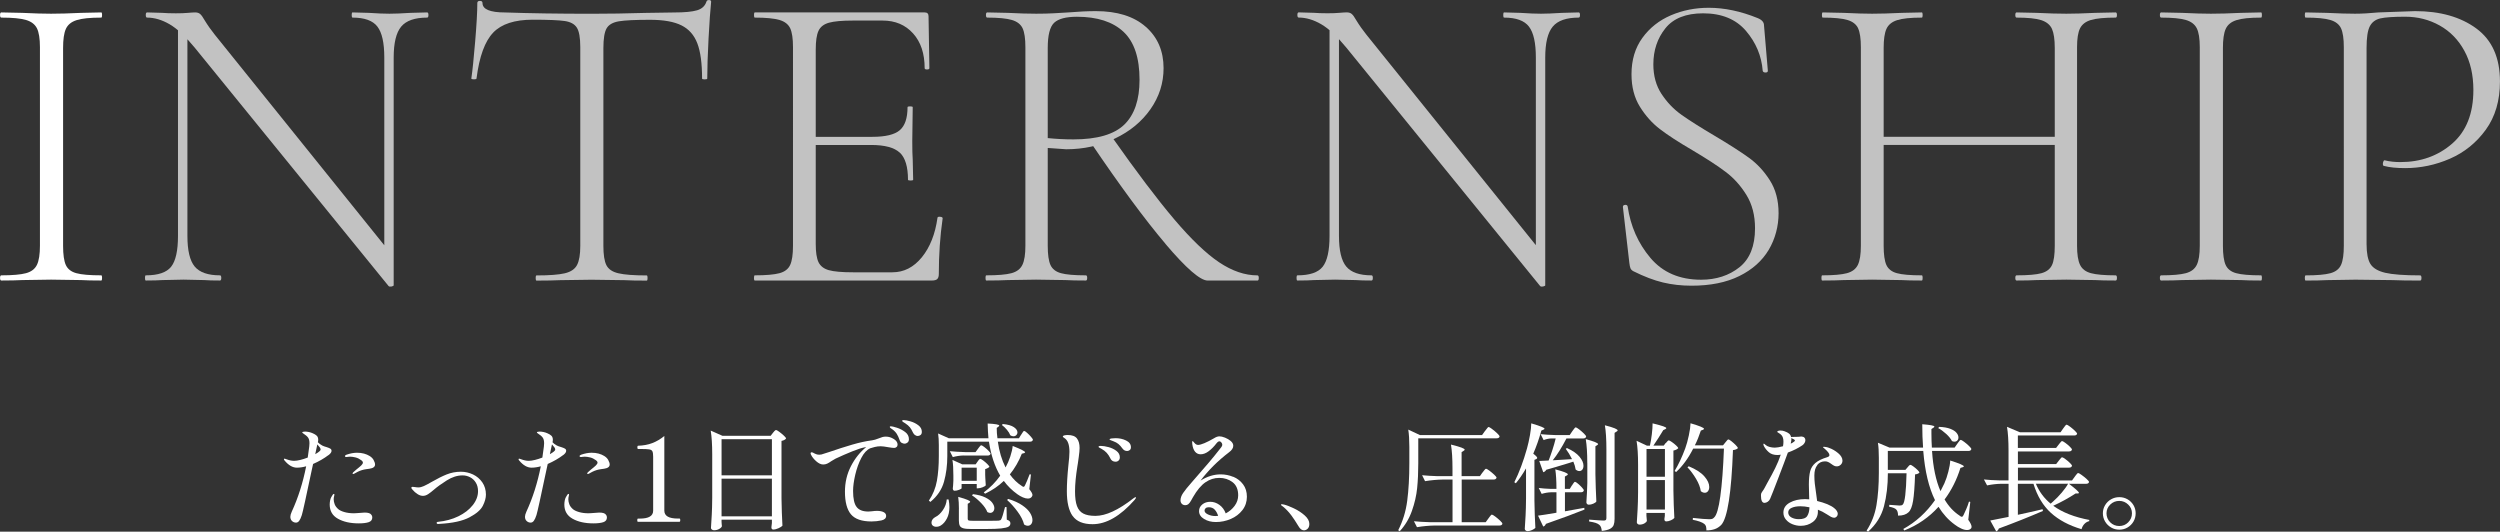
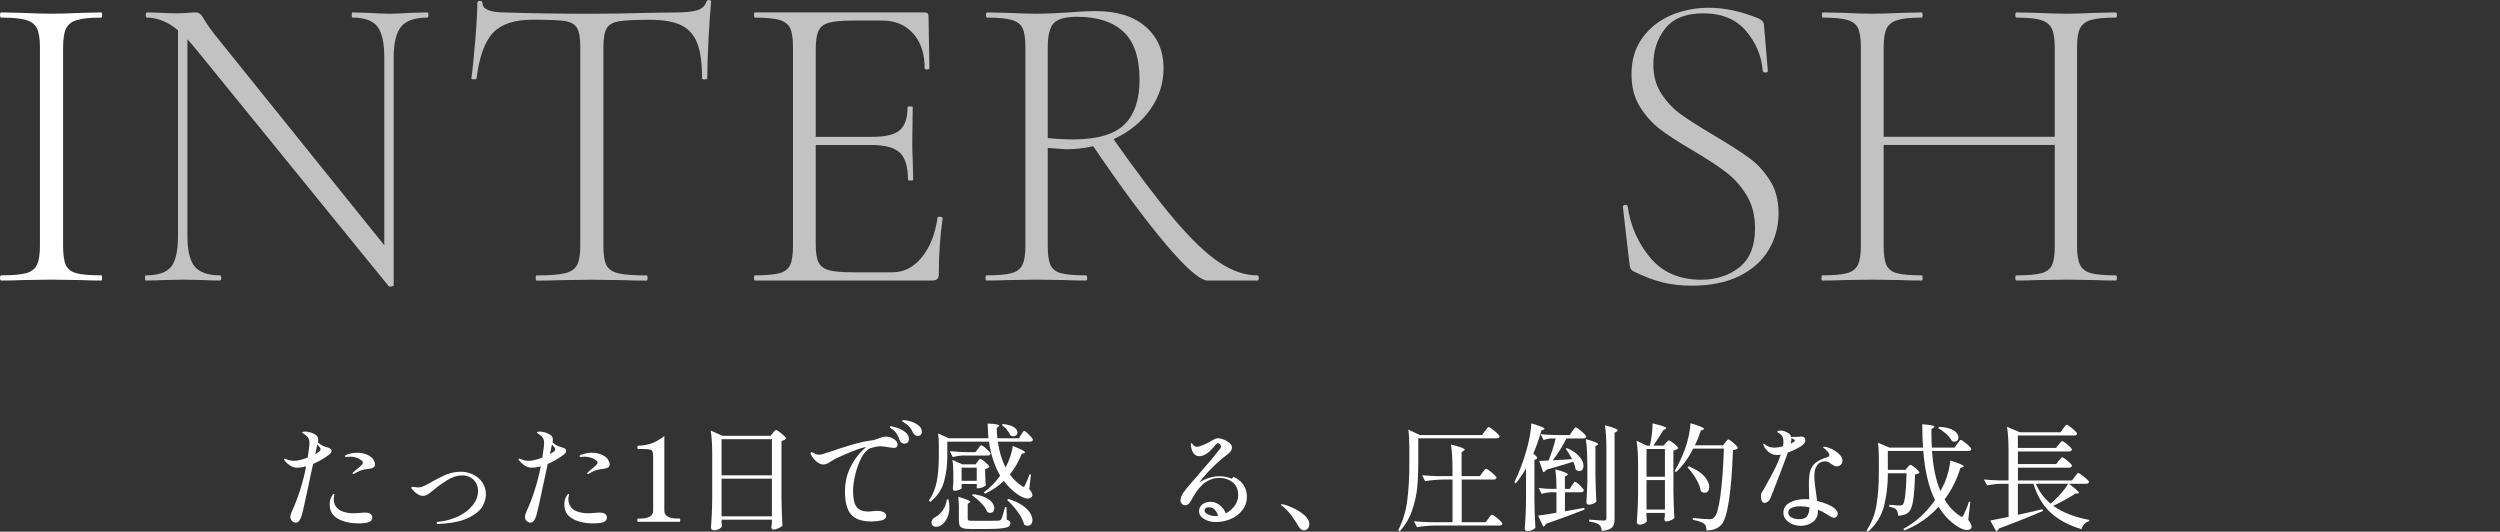
<svg xmlns="http://www.w3.org/2000/svg" id="Layer_2" data-name="Layer 2" viewBox="0 0 559.59 119.01">
  <rect x="0" y="0" width="559.59" height="119.01" fill="#333333" stroke="none" />
  <defs>
    <style>
      .cls-1 {
        opacity: .7;
      }

      .cls-1, .cls-2 {
        fill: #fff;
      }
    </style>
  </defs>
  <g id="layout">
    <g>
      <path class="cls-2" d="M14.74,59.33c.42.9,1.2,1.51,2.35,1.82,1.15.32,3.01.48,5.57.48.13,0,.19.19.19.58s-.06.58-.19.58c-1.92,0-3.42-.03-4.51-.1l-6.72-.1-6.43.1c-1.15.06-2.72.1-4.7.1-.19,0-.29-.19-.29-.58s.1-.58.29-.58c2.5,0,4.33-.16,5.52-.48,1.18-.32,2-.94,2.45-1.87.45-.93.67-2.35.67-4.27V10.56c0-1.92-.23-3.33-.67-4.22-.45-.89-1.26-1.52-2.45-1.87-1.19-.35-3.02-.53-5.52-.53-.19,0-.29-.19-.29-.58s.1-.58.29-.58l4.7.1c2.69.13,4.83.19,6.43.19,1.79,0,4.03-.06,6.72-.19l4.51-.1c.13,0,.19.19.19.58s-.06.58-.19.58c-2.5,0-4.34.19-5.52.57-1.19.38-1.98,1.04-2.4,1.97-.42.93-.62,2.35-.62,4.27v44.26c0,1.99.21,3.43.62,4.32Z" />
      <path class="cls-1" d="M39.84,4.99l2.11.19v47.62c0,3.26.54,5.55,1.63,6.86,1.09,1.31,2.98,1.97,5.66,1.97.19,0,.29.19.29.58s-.1.58-.29.58c-1.54,0-2.72-.03-3.55-.1l-4.61-.1-4.7.1c-.83.06-2.08.1-3.74.1-.13,0-.19-.19-.19-.58s.06-.58.19-.58c2.75,0,4.64-.64,5.66-1.92,1.02-1.28,1.54-3.58,1.54-6.91V4.99ZM87.65,64.13c-.32.06-.54.03-.67-.1L43.58,10.66c-2.05-2.5-3.92-4.24-5.62-5.23-1.7-.99-3.38-1.49-5.04-1.49-.19,0-.29-.19-.29-.58s.1-.58.29-.58l3.46.1c.7.06,1.69.1,2.98.1,1.09,0,1.98-.03,2.69-.1.7-.06,1.25-.1,1.63-.1.45,0,.82.11,1.1.34s.62.69,1.01,1.39c.7,1.15,1.47,2.24,2.3,3.27l39.26,48.77.77,7.29c0,.13-.16.22-.48.29ZM88.13,63.84l-2.11-2.97V12.87c0-3.26-.51-5.57-1.54-6.91-1.02-1.34-2.88-2.02-5.57-2.02-.13,0-.19-.19-.19-.58s.06-.58.19-.58l3.65.1c1.92.13,3.46.19,4.61.19,1.09,0,2.66-.06,4.7-.19l3.74-.1c.19,0,.29.19.29.58s-.1.58-.29.58c-2.75,0-4.69.67-5.81,2.02-1.12,1.34-1.68,3.65-1.68,6.91v50.97Z" />
      <path class="cls-1" d="M110.4,7.3c-1.86,1.92-3.11,5.34-3.74,10.27,0,.13-.19.19-.58.19s-.58-.06-.58-.19c.26-1.73.54-4.5.86-8.3.32-3.81.48-6.67.48-8.59,0-.32.19-.48.58-.48s.58.16.58.48c0,1.41,1.7,2.11,5.09,2.11,5.5.19,11.94.29,19.3.29,3.78,0,7.78-.06,12-.19l6.53-.1c2.3,0,4-.16,5.09-.48,1.09-.32,1.79-.96,2.11-1.92.06-.26.25-.38.58-.38s.48.13.48.38c-.19,1.79-.38,4.53-.58,8.21-.19,3.68-.29,6.67-.29,8.98,0,.13-.19.19-.58.19s-.58-.06-.58-.19c0-3.39-.35-6.02-1.06-7.87-.71-1.86-1.89-3.2-3.55-4.03-1.67-.83-4-1.25-7.01-1.25-3.33,0-5.66.11-7.01.34-1.34.23-2.26.75-2.74,1.58-.48.83-.72,2.3-.72,4.42v44.26c0,1.99.22,3.43.67,4.32.45.9,1.34,1.51,2.69,1.82,1.34.32,3.46.48,6.34.48.13,0,.19.19.19.58s-.06.58-.19.58c-2.11,0-3.78-.03-4.99-.1l-7.39-.1-7.01.1c-1.28.06-3.04.1-5.28.1-.13,0-.19-.19-.19-.58s.06-.58.19-.58c2.88,0,4.99-.16,6.34-.48,1.34-.32,2.26-.94,2.74-1.87s.72-2.35.72-4.27V10.56c0-2.11-.26-3.57-.77-4.37-.51-.8-1.42-1.3-2.74-1.49-1.31-.19-3.7-.29-7.15-.29-4.03,0-6.98.96-8.83,2.88Z" />
      <path class="cls-1" d="M168.77,62.21c0-.38.06-.58.19-.58,2.5,0,4.33-.16,5.52-.48,1.18-.32,1.98-.94,2.4-1.87.42-.93.62-2.35.62-4.27V10.56c0-1.92-.21-3.33-.62-4.22-.42-.89-1.22-1.52-2.4-1.87-1.19-.35-3.02-.53-5.52-.53-.13,0-.19-.19-.19-.58s.06-.58.19-.58h38.02c.58,0,.86.29.86.86l.19,11.62c0,.19-.18.29-.53.29s-.53-.1-.53-.29c0-3.27-.86-5.86-2.59-7.78s-4-2.88-6.82-2.88h-6.62c-2.43,0-4.22.16-5.38.48-1.15.32-1.94.93-2.35,1.82-.42.9-.62,2.3-.62,4.22v43.49c0,1.86.21,3.21.62,4.08.42.86,1.18,1.46,2.3,1.78,1.12.32,2.93.48,5.42.48h8.83c2.56,0,4.75-1.12,6.58-3.36,1.82-2.24,2.99-5.19,3.5-8.83,0-.19.19-.27.58-.24.38.03.58.14.58.34-.58,4.03-.86,8.19-.86,12.48,0,.51-.11.88-.34,1.11-.22.22-.62.34-1.2.34h-39.65c-.13,0-.19-.19-.19-.58ZM201.41,34.18c-1.22-1.15-3.36-1.73-6.43-1.73h-14.78v-1.82h15.07c2.94,0,4.99-.5,6.14-1.49,1.15-.99,1.73-2.7,1.73-5.14,0-.13.19-.19.58-.19s.58.06.58.19l-.1,7.58c0,1.86.03,3.23.1,4.13l.1,4.51c0,.13-.19.19-.58.19s-.58-.06-.58-.19c0-2.88-.61-4.9-1.82-6.05Z" />
      <path class="cls-1" d="M256.47,6c2.65,2.34,3.98,5.42,3.98,9.27,0,3.33-.98,6.38-2.93,9.17-1.95,2.78-4.61,4.98-7.97,6.57-3.36,1.6-6.99,2.4-10.9,2.4-.26,0-1.63-.1-4.13-.29v21.89c0,1.99.21,3.43.62,4.32.42.9,1.2,1.51,2.35,1.82,1.15.32,3.01.48,5.57.48.19,0,.29.19.29.58s-.1.58-.29.58c-1.92,0-3.46-.03-4.61-.1l-6.53-.1-6.34.1c-1.15.06-2.75.1-4.8.1-.13,0-.19-.19-.19-.58s.06-.58.19-.58c2.56,0,4.43-.16,5.62-.48,1.18-.32,2-.94,2.45-1.87.45-.93.67-2.35.67-4.27V10.56c0-1.92-.21-3.33-.62-4.22-.42-.89-1.22-1.52-2.4-1.87-1.19-.35-3.02-.53-5.52-.53-.19,0-.29-.19-.29-.58s.1-.58.29-.58l4.61.1c2.56.13,4.67.19,6.34.19,1.41,0,2.74-.03,3.98-.1,1.25-.06,2.32-.13,3.22-.19,2.3-.19,4.35-.29,6.14-.29,4.8,0,8.53,1.17,11.18,3.5ZM251.47,7.11c-2.4-2.24-5.87-3.36-10.42-3.36-2.43,0-4.13.45-5.09,1.34-.96.9-1.44,2.79-1.44,5.66v20.16c1.86.19,3.78.29,5.76.29,5.31,0,9.1-1.11,11.38-3.31,2.27-2.21,3.41-5.55,3.41-10.03,0-4.93-1.2-8.51-3.6-10.75ZM260.88,54.58c-4.64-5.47-10.22-13.04-16.75-22.7l4.61-1.44c5.63,8,10.33,14.22,14.11,18.67,3.78,4.45,7.12,7.65,10.03,9.6,2.91,1.95,5.77,2.93,8.59,2.93.19,0,.29.19.29.58s-.1.58-.29.58h-11.14c-1.66,0-4.82-2.74-9.46-8.21Z" />
-       <path class="cls-1" d="M297.6,4.99l2.11.19v47.62c0,3.26.54,5.55,1.63,6.86,1.09,1.31,2.98,1.97,5.66,1.97.19,0,.29.19.29.58s-.1.58-.29.58c-1.54,0-2.72-.03-3.55-.1l-4.61-.1-4.7.1c-.83.06-2.08.1-3.74.1-.13,0-.19-.19-.19-.58s.06-.58.19-.58c2.75,0,4.64-.64,5.66-1.92,1.02-1.28,1.54-3.58,1.54-6.91V4.99ZM345.41,64.13c-.32.06-.54.03-.67-.1l-43.39-53.38c-2.05-2.5-3.92-4.24-5.62-5.23-1.7-.99-3.38-1.49-5.04-1.49-.19,0-.29-.19-.29-.58s.1-.58.29-.58l3.46.1c.7.06,1.69.1,2.98.1,1.09,0,1.98-.03,2.69-.1.7-.06,1.25-.1,1.63-.1.45,0,.82.11,1.1.34s.62.69,1.01,1.39c.7,1.15,1.47,2.24,2.3,3.27l39.26,48.77.77,7.29c0,.13-.16.22-.48.29ZM345.89,63.84l-2.11-2.97V12.87c0-3.26-.51-5.57-1.54-6.91-1.02-1.34-2.88-2.02-5.57-2.02-.13,0-.19-.19-.19-.58s.06-.58.19-.58l3.65.1c1.92.13,3.46.19,4.61.19,1.09,0,2.66-.06,4.7-.19l3.74-.1c.19,0,.29.19.29.58s-.1.58-.29.58c-2.75,0-4.69.67-5.81,2.02-1.12,1.34-1.68,3.65-1.68,6.91v50.97Z" />
      <path class="cls-1" d="M371.91,21.03c1.22,1.86,2.7,3.41,4.46,4.66,1.76,1.25,4.21,2.8,7.34,4.65,3.33,1.98,5.9,3.63,7.73,4.95,1.82,1.31,3.39,2.99,4.7,5.04,1.31,2.05,1.97,4.51,1.97,7.39s-.74,5.74-2.21,8.21c-1.47,2.46-3.66,4.42-6.58,5.86-2.91,1.44-6.48,2.16-10.7,2.16-2.24,0-4.37-.24-6.38-.72-2.02-.48-4.24-1.33-6.67-2.54-.32-.19-.53-.41-.62-.67-.1-.25-.18-.64-.24-1.15l-1.44-12.48v-.1c0-.26.16-.4.48-.43.32-.03.51.08.58.34.64,4.42,2.34,8.26,5.09,11.52,2.75,3.26,6.53,4.89,11.33,4.89,3.39,0,6.26-.93,8.59-2.78,2.34-1.86,3.5-4.77,3.5-8.74,0-2.88-.64-5.36-1.92-7.44-1.28-2.08-2.83-3.81-4.66-5.18-1.82-1.38-4.3-2.99-7.44-4.85-3.07-1.79-5.49-3.36-7.25-4.71-1.76-1.34-3.26-3.02-4.51-5.04-1.25-2.02-1.87-4.43-1.87-7.25,0-3.2.82-5.92,2.45-8.16,1.63-2.24,3.76-3.92,6.38-5.04,2.62-1.12,5.44-1.68,8.45-1.68,3.52,0,7.17.77,10.94,2.3.96.38,1.44.93,1.44,1.63l.86,10.18c0,.26-.18.38-.53.38s-.56-.13-.62-.38c-.26-3.33-1.5-6.3-3.74-8.93-2.24-2.62-5.44-3.94-9.6-3.94-3.84,0-6.66,1.12-8.45,3.36-1.79,2.24-2.69,4.93-2.69,8.06,0,2.56.61,4.77,1.82,6.62Z" />
      <path class="cls-1" d="M415.92,6.34c-.42-.89-1.22-1.52-2.4-1.87-1.18-.35-3.02-.53-5.52-.53-.13,0-.19-.19-.19-.58s.06-.58.19-.58l4.7.1c2.69.13,4.8.19,6.34.19,1.73,0,3.94-.06,6.62-.19l4.51-.1c.13,0,.19.19.19.58s-.06.58-.19.58c-2.5,0-4.34.19-5.52.57-1.19.38-1.98,1.04-2.4,1.97-.42.93-.62,2.35-.62,4.27v44.26c0,1.99.21,3.43.62,4.32.42.9,1.2,1.51,2.35,1.82,1.15.32,3.01.48,5.57.48.13,0,.19.19.19.58s-.06.58-.19.58c-1.92,0-3.46-.03-4.61-.1l-6.53-.1-6.34.1c-1.15.06-2.75.1-4.8.1-.13,0-.19-.19-.19-.58s.06-.58.19-.58c2.5,0,4.33-.16,5.52-.48,1.18-.32,2-.94,2.45-1.87.45-.93.67-2.35.67-4.27V10.56c0-1.92-.21-3.33-.62-4.22ZM418.85,30.62h43.2v1.82h-43.2v-1.82ZM459.31,6.48c-.42-.93-1.22-1.58-2.4-1.97-1.19-.38-3.02-.57-5.52-.57-.19,0-.29-.19-.29-.58s.1-.58.29-.58l4.51.1c2.69.13,4.9.19,6.62.19,1.6,0,3.74-.06,6.43-.19l4.61-.1c.19,0,.29.19.29.58s-.1.58-.29.58c-2.5,0-4.34.18-5.52.53-1.19.35-2,.98-2.45,1.87-.45.9-.67,2.3-.67,4.22v44.45c0,1.92.22,3.35.67,4.27.45.93,1.26,1.55,2.45,1.87,1.18.32,3.02.48,5.52.48.19,0,.29.19.29.58s-.1.58-.29.58c-1.98,0-3.52-.03-4.61-.1l-6.43-.1-6.62.1c-1.09.06-2.59.1-4.51.1-.19,0-.29-.19-.29-.58s.1-.58.29-.58c2.56,0,4.42-.16,5.57-.48,1.15-.32,1.93-.93,2.35-1.82.42-.89.62-2.33.62-4.32V10.75c0-1.92-.21-3.34-.62-4.27Z" />
-       <path class="cls-1" d="M498.19,59.33c.42.9,1.2,1.51,2.35,1.82,1.15.32,3.01.48,5.57.48.13,0,.19.19.19.58s-.06.58-.19.58c-1.92,0-3.42-.03-4.51-.1l-6.72-.1-6.43.1c-1.15.06-2.72.1-4.7.1-.19,0-.29-.19-.29-.58s.1-.58.29-.58c2.5,0,4.33-.16,5.52-.48,1.18-.32,2-.94,2.45-1.87.45-.93.67-2.35.67-4.27V10.56c0-1.92-.23-3.33-.67-4.22-.45-.89-1.26-1.52-2.45-1.87-1.19-.35-3.02-.53-5.52-.53-.19,0-.29-.19-.29-.58s.1-.58.29-.58l4.7.1c2.69.13,4.83.19,6.43.19,1.79,0,4.03-.06,6.72-.19l4.51-.1c.13,0,.19.19.19.58s-.06.58-.19.58c-2.5,0-4.34.19-5.52.57-1.19.38-1.98,1.04-2.4,1.97-.42.93-.62,2.35-.62,4.27v44.26c0,1.99.21,3.43.62,4.32Z" />
-       <path class="cls-1" d="M530.59,59.09c.58.93,1.68,1.58,3.31,1.97,1.63.38,4.24.58,7.82.58.19,0,.29.19.29.58s-.1.58-.29.58c-2.62,0-4.67-.03-6.14-.1l-8.35-.1-6.34.1c-1.15.06-2.75.1-4.8.1-.13,0-.19-.19-.19-.58s.06-.58.19-.58c2.5,0,4.33-.16,5.52-.48,1.18-.32,1.98-.94,2.4-1.87.42-.93.62-2.35.62-4.27V10.56c0-1.92-.21-3.33-.62-4.22-.42-.89-1.22-1.52-2.4-1.87-1.19-.35-3.02-.53-5.52-.53-.13,0-.19-.19-.19-.58s.06-.58.19-.58l4.7.1c2.69.13,4.8.19,6.34.19s3.3-.1,5.28-.29c4.99-.19,7.71-.29,8.16-.29,5.63,0,10.21,1.3,13.73,3.89,3.52,2.59,5.28,6.54,5.28,11.86,0,4.29-1.06,7.89-3.17,10.8s-4.79,5.07-8.02,6.48c-3.23,1.41-6.58,2.11-10.03,2.11-1.92,0-3.49-.16-4.7-.48-.19,0-.29-.16-.29-.48,0-.19.05-.38.14-.58.1-.19.21-.25.34-.19,1.02.26,2.18.38,3.46.38,4.54,0,8.4-1.38,11.57-4.13,3.17-2.75,4.75-6.75,4.75-12,0-3.39-.67-6.32-2.02-8.78-1.34-2.46-3.18-4.35-5.52-5.66-2.34-1.31-4.91-1.97-7.73-1.97-2.62,0-4.48.13-5.57.38-1.09.26-1.87.85-2.35,1.78-.48.93-.72,2.54-.72,4.85v43.87c0,2.05.29,3.54.86,4.46Z" />
    </g>
    <g>
      <path class="cls-2" d="M73.52,101.87c-1,.76-2.15,1.42-3.44,1.98-.05.29-.15.74-.29,1.33-1.28,6.08-2.02,9.46-2.23,10.11-.19.59-.39,1.02-.59,1.29-.2.27-.44.4-.72.4-.33,0-.63-.12-.88-.35-.25-.23-.38-.55-.38-.95,0-.29.1-.68.31-1.14,1.42-3.07,2.5-6.46,3.23-10.17-.73.21-1.43.31-2.07.31-.95,0-1.86-.52-2.73-1.56-.12-.12-.18-.22-.18-.31,0-.1.05-.15.16-.15.05,0,.18.04.39.13.63.24,1.21.36,1.73.36.38,0,.86-.07,1.42-.21.49-.12,1.03-.29,1.63-.52.09-.57.2-1.4.34-2.47.03-.24.05-.48.05-.73,0-.55-.1-.98-.31-1.27s-.58-.61-1.1-.94c-.14-.09-.21-.16-.21-.23,0-.05.07-.1.2-.13.13-.03.28-.05.46-.05.23,0,.5.04.83.1.32.07.62.17.88.29.37.15.66.34.88.54.22.21.33.52.33.94,0,.11,0,.2-.03.29-.02.09-.04.16-.05.23.21.24.53.48.97.73.19.11.53.23,1.02.37.37.12.64.23.81.34.17.1.26.27.26.49,0,.29-.23.62-.68.96ZM71.76,100.62c0-.16-.06-.31-.17-.47-.11-.16-.3-.38-.56-.68l-.47,2.19c.8-.45,1.21-.8,1.21-1.04ZM83.15,115.26c.12.14.18.33.18.57,0,.52-.27.87-.8,1.05s-1.27.27-2.22.27c-1.89,0-3.45-.35-4.67-1.04-1.23-.69-1.84-1.75-1.84-3.17,0-.35.04-.67.1-.96s.15-.52.24-.68c.1-.19.21-.36.31-.52s.2-.23.29-.23c.07,0,.11.05.11.16,0,.07-.02.17-.05.3-.04.13-.06.25-.08.35-.02.1-.03.23-.03.39,0,.35.07.72.22,1.12.15.4.42.76.8,1.09.3.26.76.48,1.38.66.62.18,1.33.27,2.11.27.17,0,.38,0,.62-.03s.47-.04.7-.05c.47-.05.84-.08,1.1-.08.81,0,1.31.17,1.52.52ZM83.63,102.98c.21.37.32.71.32,1,0,.5-.42.82-1.26.94-.12.02-.36.05-.72.1s-.68.12-.96.21c-.3.09-.61.21-.93.37-.32.16-.56.29-.72.39-.12.07-.23.11-.31.11s-.13-.04-.13-.11.04-.15.13-.26c.1-.1.33-.3.68-.6.51-.4.88-.71,1.13-.95.24-.23.37-.45.37-.64,0-.17-.13-.36-.39-.54-.39-.29-.81-.5-1.26-.61s-.87-.17-1.23-.17c-.18,0-.34.01-.49.04-.15.03-.24.04-.28.04-.25,0-.37-.07-.37-.21,0-.11.11-.21.34-.31.84-.29,1.63-.44,2.36-.44.56,0,1.08.06,1.56.19.48.13.9.31,1.25.53.4.24.71.55.92.92Z" />
      <path class="cls-2" d="M97.82,117.2c-.06-.04-.09-.09-.09-.14,0-.16.11-.24.34-.26,1.65-.16,3.15-.57,4.52-1.23,1.37-.67,2.44-1.5,3.23-2.5.79-1,1.18-2.04,1.18-3.13,0-.75-.17-1.39-.5-1.92-.33-.54-.77-.94-1.3-1.21-.53-.27-1.09-.4-1.67-.4-1.16,0-2.33.37-3.52,1.12-1.19.75-2.16,1.45-2.92,2.11-.42.37-.83.68-1.23.95-.4.27-.8.4-1.18.4-.42,0-.84-.14-1.26-.42-.42-.28-.75-.57-1-.88-.23-.21-.34-.37-.34-.49,0-.16.1-.23.29-.23.12,0,.31.02.55.06.25.04.49.07.74.07.37,0,.77-.1,1.21-.3.44-.2,1.03-.51,1.79-.95,1.24-.71,2.35-1.27,3.33-1.66s2.04-.6,3.18-.6c.95,0,1.85.21,2.71.61.86.41,1.55,1,2.09,1.78.53.78.8,1.69.8,2.73,0,.75-.23,1.57-.68,2.48s-1.45,1.78-2.99,2.6c-1.54.82-3.77,1.31-6.7,1.47l-.37.03c-.07,0-.14-.02-.2-.06Z" />
      <path class="cls-2" d="M126.04,101.87c-1,.76-2.15,1.42-3.44,1.98-.05.29-.15.74-.29,1.33-1.28,6.08-2.02,9.46-2.23,10.11-.19.59-.39,1.02-.59,1.29-.2.27-.44.4-.72.4-.33,0-.63-.12-.88-.35-.25-.23-.38-.55-.38-.95,0-.29.1-.68.31-1.14,1.42-3.07,2.5-6.46,3.23-10.17-.73.21-1.43.31-2.07.31-.95,0-1.86-.52-2.73-1.56-.12-.12-.18-.22-.18-.31,0-.1.05-.15.16-.15.05,0,.18.04.39.13.63.24,1.21.36,1.73.36.38,0,.86-.07,1.42-.21.49-.12,1.03-.29,1.63-.52.09-.57.2-1.4.34-2.47.03-.24.05-.48.05-.73,0-.55-.1-.98-.31-1.27s-.58-.61-1.1-.94c-.14-.09-.21-.16-.21-.23,0-.05.07-.1.2-.13.13-.03.28-.05.46-.05.23,0,.5.04.83.1.32.07.62.17.88.29.37.15.66.34.88.54.22.21.33.52.33.94,0,.11,0,.2-.03.29-.02.09-.04.16-.05.23.21.24.53.48.97.73.19.11.53.23,1.02.37.37.12.64.23.81.34.17.1.26.27.26.49,0,.29-.23.62-.68.96ZM124.28,100.62c0-.16-.06-.31-.17-.47-.11-.16-.3-.38-.56-.68l-.47,2.19c.8-.45,1.21-.8,1.21-1.04ZM135.67,115.26c.12.14.18.33.18.57,0,.52-.27.87-.8,1.05s-1.27.27-2.22.27c-1.89,0-3.45-.35-4.67-1.04-1.23-.69-1.84-1.75-1.84-3.17,0-.35.04-.67.1-.96s.15-.52.24-.68c.1-.19.21-.36.31-.52s.2-.23.29-.23c.07,0,.11.05.11.16,0,.07-.02.17-.05.3-.04.13-.06.25-.08.35-.02.1-.03.23-.03.39,0,.35.07.72.22,1.12.15.4.42.76.8,1.09.3.26.76.48,1.38.66.62.18,1.33.27,2.11.27.17,0,.38,0,.62-.03s.47-.04.7-.05c.47-.05.84-.08,1.1-.08.81,0,1.31.17,1.52.52ZM136.15,102.98c.21.37.32.71.32,1,0,.5-.42.82-1.26.94-.12.02-.36.05-.72.1s-.68.12-.96.21c-.3.09-.61.21-.93.37-.32.16-.56.29-.72.39-.12.07-.23.11-.31.11s-.13-.04-.13-.11.04-.15.13-.26c.1-.1.33-.3.68-.6.51-.4.88-.71,1.13-.95.24-.23.37-.45.37-.64,0-.17-.13-.36-.39-.54-.39-.29-.81-.5-1.26-.61s-.87-.17-1.23-.17c-.18,0-.34.01-.49.04-.15.03-.24.04-.28.04-.25,0-.37-.07-.37-.21,0-.11.11-.21.34-.31.84-.29,1.63-.44,2.36-.44.56,0,1.08.06,1.56.19.48.13.9.31,1.25.53.4.24.71.55.92.92Z" />
      <path class="cls-2" d="M142.82,116.8c-.07,0-.12-.03-.14-.09s-.04-.15-.04-.27.01-.21.04-.27.07-.09.14-.09h.39c2,0,2.99-.59,2.99-1.77v-12.09c0-.57-.06-.97-.17-1.2s-.35-.37-.71-.43c-.36-.06-.99-.09-1.9-.09h-.58c-.12,0-.18-.12-.18-.37s.06-.36.18-.36c1.17-.04,2.24-.23,3.19-.6.95-.37,1.84-.89,2.67-1.59v16.72c0,1.18,1.01,1.77,3.02,1.77h.37c.07,0,.12.03.14.09.03.06.04.15.04.27,0,.24-.06.36-.18.36h-9.27Z" />
      <path class="cls-2" d="M161.51,116.85c.02.21.03.39.04.56s.02.28.04.35c-.04.21-.23.42-.58.62-.35.21-.74.31-1.18.31-.19,0-.35-.05-.49-.16s-.2-.22-.2-.36c.07-1.02.13-2.02.18-2.98.05-.96.09-2.22.1-3.78v-9.7c0-2.18-.11-3.96-.34-5.33l2.63,1.17h10.79l.5-.65c.07-.09.18-.22.33-.39.15-.17.28-.26.38-.26s.34.13.71.4c.37.27.71.55,1.04.86.32.3.49.52.49.64-.18.26-.52.44-1.02.54v12.87c.03,2.15.1,4.19.21,6.11-.14.17-.43.36-.87.56-.44.2-.83.3-1.18.3-.28,0-.42-.17-.42-.52l.11-.94v-.75h-11.27v.52ZM172.78,106.4v-8.09h-11.27v8.09h11.27ZM161.51,107.15v8.43h11.27v-8.43h-11.27Z" />
      <path class="cls-2" d="M200.08,98.27c.55.36.83.77.83,1.24,0,.22-.07.41-.22.54-.15.14-.33.21-.54.21-.26,0-.71-.05-1.34-.16-.74-.14-1.3-.21-1.68-.21-.46,0-.9.05-1.33.16-.43.11-.77.2-1.01.29-.75.33-1.42,1.05-2,2.17-.58,1.12-1.03,2.37-1.35,3.74-.32,1.38-.49,2.6-.49,3.65,0,1.71.27,2.91.8,3.59.53.68,1.4,1.01,2.61,1.01l.71-.05c.52-.07.94-.1,1.23-.1.63,0,1.13.1,1.5.29.37.19.55.47.55.83,0,.52-.35.86-1.06,1.02-.71.15-1.45.23-2.22.23-2.17,0-3.7-.53-4.6-1.6-.89-1.07-1.34-2.75-1.34-5.06,0-2.08.45-3.99,1.35-5.73.9-1.74,2.04-3.16,3.4-4.25-.05,0-.17.02-.34.05-.61.11-1.54.4-2.77.9-1.23.49-2.47,1.04-3.72,1.62-.21.12-.39.23-.55.32-.16.1-.3.18-.42.25-.37.26-.68.45-.95.57s-.55.18-.87.18c-.51,0-1.03-.25-1.58-.74-.54-.49-.92-.97-1.13-1.42-.07-.12-.11-.23-.11-.34,0-.15.08-.23.24-.23.11,0,.22.04.34.1.24.14.47.25.67.32.2.08.43.12.7.12.1,0,.26-.02.47-.05.12-.04.7-.22,1.73-.55,1.8-.62,3.52-1.17,5.15-1.65,1.63-.48,3.12-.8,4.46-.97.4-.05.9-.2,1.5-.44.33-.14.61-.24.84-.3.23-.06.47-.09.74-.09.63,0,1.22.18,1.77.53ZM201.82,99.13c-.21-.13-.36-.33-.45-.61-.18-.54-.39-1-.63-1.39-.25-.39-.59-.74-1.02-1.05-.05-.04-.16-.11-.31-.21-.16-.1-.24-.2-.24-.29,0-.11.08-.16.24-.16.23,0,.68.11,1.35.32s1.29.54,1.85.96c.56.42.84.96.84,1.6,0,.33-.1.58-.3.75-.2.17-.43.26-.7.26-.21,0-.42-.07-.63-.2ZM204.84,97.41c-.19-.13-.35-.32-.47-.56-.23-.5-.46-.9-.7-1.2s-.59-.6-1.06-.91c-.1-.07-.25-.16-.42-.26-.18-.11-.26-.2-.26-.29,0-.1.11-.16.34-.16.37,0,.88.1,1.54.29.66.19,1.24.48,1.76.88.52.4.77.88.77,1.46,0,.33-.1.57-.29.71-.19.15-.41.22-.66.22-.17,0-.36-.06-.55-.2Z" />
      <path class="cls-2" d="M228.58,97.3c.05-.07.13-.19.22-.35.1-.17.18-.29.25-.37s.14-.12.21-.12c.11,0,.32.14.63.42.32.28.61.58.89.9.28.32.42.54.42.66-.07.28-.28.42-.63.42h-7.22c.31,2.2.89,4.12,1.73,5.77.4-.71.75-1.52,1.05-2.42.3-.9.48-1.7.55-2.39,1.86.73,2.78,1.2,2.78,1.43,0,.05-.08.11-.24.18l-.5.13c-.68,1.72-1.58,3.26-2.68,4.63.77,1.07,1.65,1.93,2.65,2.57.17.14.31.21.42.21s.21-.1.31-.31c.26-.5.61-1.34,1.05-2.5l.29.05-.37,3.28c.47.59.71,1.02.71,1.3,0,.12-.04.24-.13.37-.19.29-.49.44-.89.44-.33,0-.71-.09-1.13-.27-.42-.18-.82-.41-1.21-.69-1.19-.85-2.21-1.85-3.05-2.99-1.19,1.14-2.59,2.1-4.2,2.86l-.29-.29c1.44-1.06,2.66-2.3,3.68-3.74-1.23-2.08-2.07-4.62-2.52-7.62h-9.32v3.22c0,2.08-.25,3.99-.74,5.75-.49,1.75-1.51,3.26-3.05,4.52l-.34-.29c.91-1.33,1.51-2.81,1.8-4.43.29-1.62.43-3.46.43-5.53v-2.47c0-1-.05-1.87-.16-2.6l2.39,1.07h8.88c-.09-.94-.15-2.04-.18-3.3,1.73.09,2.6.24,2.6.47,0,.07-.06.15-.18.23l-.39.29c0,.76.05,1.54.16,2.31h4.81l.5-.81ZM212.33,111.8c.12.59.18,1.16.18,1.72,0,.97-.18,1.81-.55,2.52s-.81,1.23-1.34,1.56c-.31.21-.67.31-1.05.31-.31,0-.57-.08-.77-.25-.2-.16-.3-.4-.3-.71,0-.24.08-.47.24-.69s.37-.39.63-.53c.61-.29,1.17-.81,1.68-1.55.51-.74.8-1.54.87-2.4l.42.03ZM215.69,101.95c-.79.02-1.59.14-2.42.36l-.66-1.32c.96.1,2.13.17,3.49.21h2.26l.55-.75c.05-.07.13-.18.24-.32.1-.15.2-.26.28-.34.08-.08.15-.12.22-.12.1,0,.33.13.67.39s.66.54.96.85c.3.3.45.52.45.64-.07.28-.29.42-.66.42h-5.38ZM218.81,103.33c.03-.05.1-.14.18-.26.09-.12.17-.21.24-.27s.14-.09.21-.09c.1,0,.32.13.66.38.33.25.64.52.93.81.29.29.43.49.43.61-.09.09-.22.18-.39.27-.18.1-.36.17-.55.22v1.27l.03.75c.02.57.05,1.11.1,1.61-.09.14-.32.29-.71.44-.39.15-.73.23-1.02.23h-.29v-.96h-3.39v.94c0,.09-.18.2-.54.35-.36.15-.7.22-1.04.22-.12,0-.22-.05-.29-.16s-.1-.22-.1-.36c.05-.42.09-.81.1-1.2l.03-.54v-1.14c0-1.49-.07-2.66-.21-3.51l2.18.99h3.02l.42-.6ZM214.64,113.94c0-1.04-.05-1.95-.16-2.73,1,.28,1.69.5,2.09.68.39.17.59.31.59.42,0,.07-.06.15-.18.23l-.37.23v3.35c0,.19.06.31.18.37.12.05.44.08.95.08h3.05c1.56,0,2.47,0,2.73-.03.17-.02.3-.05.38-.09.08-.04.15-.13.22-.25.19-.35.47-1.25.84-2.7h.34l.05,2.81c.3.11.51.22.63.35.12.13.18.29.18.48,0,.33-.14.58-.43.75-.29.17-.83.3-1.62.39-.79.09-1.94.13-3.47.13h-3.23c-.79,0-1.38-.05-1.77-.16-.39-.11-.66-.29-.8-.56-.14-.27-.21-.66-.21-1.18v-2.57ZM218.63,107.62v-2.94h-3.39v2.94h3.39ZM217.79,110.61c1.12.14,2.04.38,2.74.73.71.35,1.23.73,1.55,1.16.32.43.49.84.49,1.23,0,.31-.09.57-.26.77-.18.2-.4.3-.68.3-.19,0-.4-.06-.63-.18-.23-.62-.68-1.29-1.35-1.99-.67-.7-1.37-1.29-2.09-1.76l.24-.26ZM224.46,94.91c1.12.1,1.95.34,2.48.7.53.36.8.75.8,1.17,0,.24-.09.45-.26.62-.17.17-.39.26-.63.26s-.48-.08-.71-.23c-.14-.38-.39-.79-.75-1.22-.36-.43-.73-.79-1.12-1.07l.18-.23ZM225.69,111.68c1.28.4,2.32.87,3.12,1.42.81.55,1.39,1.11,1.75,1.69.36.58.54,1.12.54,1.62,0,.38-.1.69-.29.92-.19.23-.44.35-.74.35s-.58-.1-.84-.29c-.23-.9-.71-1.86-1.46-2.87-.74-1.01-1.53-1.88-2.35-2.61l.26-.23Z" />
-       <path class="cls-2" d="M240.1,115.51c-.87-1.22-1.3-3.07-1.3-5.55,0-1.58.11-3.49.34-5.75.16-1.37.24-2.39.24-3.07,0-.8-.09-1.46-.28-1.97-.18-.52-.5-.92-.96-1.2-.16-.09-.24-.17-.24-.26,0-.12.12-.21.35-.26s.49-.08.75-.08c.98,0,1.67.26,2.06.77.39.51.59,1.22.59,2.12,0,.48-.06,1.15-.18,1.99-.12.84-.19,1.34-.21,1.5-.04.12-.07.32-.1.6-.35,2.17-.53,4.05-.53,5.64,0,1.39.14,2.47.43,3.26.29.79.76,1.36,1.42,1.7.66.35,1.56.52,2.72.52,2.31,0,5.13-1.3,8.46-3.9.05-.04.14-.09.25-.17.11-.08.21-.12.28-.12.05,0,.08.04.08.1,0,.11-.1.28-.31.52-3.19,3.62-6.32,5.43-9.4,5.43-2.1,0-3.58-.61-4.45-1.83ZM248.57,102.65c-.25-.5-.53-.93-.84-1.28-.32-.35-.71-.65-1.18-.91-.11-.07-.24-.14-.41-.22-.17-.08-.25-.15-.25-.22s.05-.12.14-.16c.1-.04.21-.05.33-.05.51,0,1.1.09,1.77.27s1.26.46,1.77.85.76.86.76,1.43c0,.31-.09.55-.28.73-.18.17-.41.26-.67.26-.53,0-.91-.23-1.16-.7ZM251.27,100.42c-.33-.45-.64-.8-.93-1.04-.29-.24-.67-.45-1.14-.62-.16-.07-.3-.12-.42-.16-.12-.04-.22-.07-.3-.12-.08-.04-.12-.09-.12-.14,0-.09.14-.15.43-.2.29-.04.59-.06.91-.06.86,0,1.65.17,2.36.52.72.35,1.08.85,1.08,1.51,0,.29-.09.51-.28.64-.18.13-.37.2-.56.2-.42,0-.76-.17-1.02-.52Z" />
-       <path class="cls-2" d="M276.06,106.72c.89.37,1.62.94,2.19,1.7.57.76.85,1.69.85,2.78s-.33,2.12-1,2.98c-.67.86-1.53,1.52-2.6,1.98-1.07.46-2.18.69-3.33.69-1.02,0-1.9-.22-2.65-.68-.75-.45-1.13-1.04-1.13-1.77,0-.59.24-1.08.72-1.48s1.08-.6,1.8-.6,1.4.23,2.04.69c.64.46,1.11,1.1,1.41,1.91.8-.42,1.47-.98,2-1.7s.79-1.5.79-2.35c0-1.32-.42-2.3-1.26-2.94s-1.83-.96-2.97-.96-2.13.33-3.09.98c-.95.65-1.89,1.76-2.8,3.34-.07.12-.21.37-.42.75-.21.38-.42.65-.62.81s-.42.23-.67.23c-.33,0-.6-.11-.79-.31-.19-.21-.29-.46-.29-.75,0-.54.19-1.09.58-1.66.38-.57,1.04-1.39,1.97-2.44,2.84-3.22,4.87-5.62,6.09-7.2.09-.12.2-.26.33-.42s.23-.29.29-.42c.06-.12.09-.23.09-.34,0-.17-.07-.34-.21-.51-.14-.16-.28-.25-.42-.25-.21,0-.44.16-.68.47-.54.71-1.12,1.29-1.73,1.75s-1.22.69-1.81.69c-.49,0-.9-.19-1.22-.56-.32-.37-.54-.94-.64-1.7l-.03-.47c0-.16.04-.23.1-.23.05,0,.18.13.39.39.25.31.53.47.84.47s.79-.13,1.43-.4c.64-.27,1.34-.63,2.11-1.08.45-.29.87-.44,1.23-.44.33,0,.75.09,1.25.29s.93.45,1.3.77.55.67.55,1.05c0,.5-.31.99-.95,1.46-2.5,1.91-4.63,4.02-6.38,6.34,1.49-.94,2.99-1.4,4.52-1.4.98,0,1.92.19,2.81.56ZM272.67,115.47c-.18-.55-.43-1.01-.76-1.38-.33-.37-.78-.55-1.34-.55-.31,0-.55.07-.71.22-.16.15-.24.33-.24.53,0,.33.26.62.77.86.52.24,1.06.36,1.64.36.14,0,.35-.02.63-.05Z" />
+       <path class="cls-2" d="M276.06,106.72c.89.37,1.62.94,2.19,1.7.57.76.85,1.69.85,2.78s-.33,2.12-1,2.98c-.67.86-1.53,1.52-2.6,1.98-1.07.46-2.18.69-3.33.69-1.02,0-1.9-.22-2.65-.68-.75-.45-1.13-1.04-1.13-1.77,0-.59.24-1.08.72-1.48s1.08-.6,1.8-.6,1.4.23,2.04.69c.64.46,1.11,1.1,1.41,1.91.8-.42,1.47-.98,2-1.7s.79-1.5.79-2.35c0-1.32-.42-2.3-1.26-2.94s-1.83-.96-2.97-.96-2.13.33-3.09.98c-.95.65-1.89,1.76-2.8,3.34-.07.12-.21.37-.42.75-.21.38-.42.65-.62.81s-.42.23-.67.23c-.33,0-.6-.11-.79-.31-.19-.21-.29-.46-.29-.75,0-.54.19-1.09.58-1.66.38-.57,1.04-1.39,1.97-2.44,2.84-3.22,4.87-5.62,6.09-7.2.09-.12.2-.26.33-.42c.06-.12.09-.23.09-.34,0-.17-.07-.34-.21-.51-.14-.16-.28-.25-.42-.25-.21,0-.44.16-.68.47-.54.71-1.12,1.29-1.73,1.75s-1.22.69-1.81.69c-.49,0-.9-.19-1.22-.56-.32-.37-.54-.94-.64-1.7l-.03-.47c0-.16.04-.23.1-.23.05,0,.18.13.39.39.25.31.53.47.84.47s.79-.13,1.43-.4c.64-.27,1.34-.63,2.11-1.08.45-.29.87-.44,1.23-.44.33,0,.75.09,1.25.29s.93.45,1.3.77.55.67.55,1.05c0,.5-.31.99-.95,1.46-2.5,1.91-4.63,4.02-6.38,6.34,1.49-.94,2.99-1.4,4.52-1.4.98,0,1.92.19,2.81.56ZM272.67,115.47c-.18-.55-.43-1.01-.76-1.38-.33-.37-.78-.55-1.34-.55-.31,0-.55.07-.71.22-.16.15-.24.33-.24.53,0,.33.26.62.77.86.52.24,1.06.36,1.64.36.14,0,.35-.02.63-.05Z" />
      <path class="cls-2" d="M288.97,115.26c-.52-.69-1.11-1.31-1.77-1.85-.07-.05-.17-.12-.29-.21-.12-.09-.18-.16-.18-.21,0-.09.07-.13.21-.13.12,0,.28.03.47.08.58.14,1.32.43,2.23.86.91.43,1.71.96,2.4,1.57.69.62,1.04,1.25,1.04,1.91,0,.47-.13.82-.38,1.07-.25.24-.53.36-.83.36-.46,0-.87-.31-1.23-.94-.6-.99-1.15-1.83-1.67-2.52Z" />
      <path class="cls-2" d="M332.39,96.49c.07-.09.17-.22.3-.39s.24-.3.31-.39c.08-.09.15-.13.22-.13.11,0,.36.15.77.46.41.3.79.62,1.14.96s.53.57.53.69c-.05.28-.28.42-.68.42h-17.52v5.62c0,1.99-.08,3.83-.25,5.51-.17,1.68-.56,3.38-1.17,5.11s-1.52,3.25-2.73,4.56l-.34-.23c1.03-2.01,1.71-4.22,2.02-6.62.31-2.4.47-5.18.47-8.33v-3.72c0-1.53-.08-2.81-.24-3.85l2.6,1.22h13.92l.63-.88ZM331.86,105.75c.05-.07.14-.19.26-.35.12-.16.22-.29.3-.36s.15-.12.22-.12c.1,0,.35.14.74.43.38.29.75.59,1.09.91.34.32.51.54.51.66-.07.28-.3.42-.68.42h-7.12v9.54h5.38l.6-.83c.07-.09.16-.21.28-.38.11-.16.21-.29.29-.36.08-.08.15-.12.22-.12.1,0,.35.14.74.43.38.29.75.59,1.09.92.34.33.51.55.51.68-.02.14-.09.24-.21.31-.12.07-.27.1-.45.1h-14.52c-1.24.02-2.56.14-3.94.37l-.68-1.33c.96.1,2.13.17,3.49.21h5.15v-9.54h-2.21c-1.24.02-2.56.14-3.94.36l-.66-1.33c.96.1,2.13.17,3.49.21h3.31v-1.74c0-2.18-.11-3.96-.34-5.33,1.14.28,1.93.51,2.39.69.46.18.68.33.68.45,0,.09-.08.17-.24.26l-.45.29v5.38h4.1l.58-.83Z" />
      <path class="cls-2" d="M341.58,104.84c-.77,1.33-1.53,2.44-2.28,3.33l-.34-.23c1.09-2.17,2.03-4.69,2.84-7.57.25-.88.46-1.87.66-2.96.19-1.09.29-1.97.29-2.65,1.1.33,1.87.58,2.31.77.44.18.66.33.66.43,0,.07-.08.14-.24.21l-.47.21c-.51,1.84-1.11,3.56-1.81,5.17.59.45.89.77.89.96,0,.09-.08.17-.24.26l-.39.16v9.12c.03,2.15.1,4.19.21,6.11-.14.16-.39.32-.74.48-.35.16-.68.25-1,.25-.18,0-.32-.05-.45-.16-.12-.1-.18-.22-.18-.36.07-1.02.13-2.02.18-2.98.05-.96.09-2.22.1-3.78v-6.76ZM351.87,108.66c.05-.09.13-.21.22-.35s.18-.26.25-.34c.07-.08.14-.12.21-.12.11,0,.32.13.64.4.32.27.63.56.91.87.28.31.42.53.42.65-.07.28-.29.42-.66.42h-3.57v4.26l4.33-.78.05.39c-2.14.87-5.02,1.93-8.64,3.2-.14.35-.34.54-.6.6l-1.16-2.44c.86-.11,2.23-.32,4.12-.65v-4.58h-1.21c-.68.02-1.38.14-2.1.36l-.66-1.33c.74.11,1.63.17,2.68.21h1.29c0-1.8-.09-3.26-.26-4.37,1.87.48,2.81.86,2.81,1.12,0,.07-.07.15-.21.23l-.45.26v2.76h1.1l.47-.78ZM351.87,102.76c-.42-.85-.88-1.61-1.39-2.29l.26-.18c1.28.57,2.21,1.22,2.81,1.94s.89,1.39.89,2.02c0,.36-.09.65-.26.87-.18.22-.4.32-.68.32-.26,0-.53-.11-.81-.34-.09-.57-.26-1.16-.52-1.77l-.97.31c-2.38.73-4.08,1.23-5.09,1.51-.16.29-.39.48-.68.55l-.89-2.52,2.1-.1c.26-.66.54-1.44.84-2.35.3-.91.54-1.77.74-2.59h-1.02c-.54.02-1.1.14-1.68.37l-.68-1.33c.96.1,2.13.17,3.49.21h3.02l.58-.86c.07-.09.16-.21.28-.38.11-.16.21-.29.29-.37.08-.08.15-.12.22-.12.1,0,.35.15.74.44.38.29.74.61,1.08.94.33.33.5.55.5.68-.07.28-.29.42-.66.42h-3.75c-1.05,2.03-2.07,3.66-3.07,4.89.8-.04,2.26-.12,4.36-.26ZM355.29,103.62c0-2.18-.11-3.96-.34-5.33,1.84.5,2.76.88,2.76,1.12,0,.05-.03.1-.09.14-.06.04-.1.07-.12.09l-.39.26v6.24c.04,2.15.11,4.19.21,6.11-.1.17-.33.34-.68.49-.35.15-.68.23-1,.23-.16,0-.29-.05-.39-.15-.1-.11-.16-.23-.16-.37.1-1.42.17-2.86.21-4.32v-4.52ZM359.57,100.52c0-2.18-.11-3.96-.34-5.33,1.07.28,1.81.51,2.23.69s.63.33.63.46c0,.09-.08.17-.24.26l-.45.29v19.24c0,.57-.07,1.03-.2,1.38-.13.35-.4.63-.81.86-.41.22-1.03.38-1.85.47-.04-.33-.1-.61-.18-.83-.09-.23-.22-.41-.39-.55-.21-.17-.49-.32-.84-.43-.35-.11-.82-.21-1.42-.3v-.42c1.82.14,2.91.21,3.26.21.23,0,.38-.04.47-.13.09-.09.13-.22.13-.42v-15.44Z" />
      <path class="cls-2" d="M372.88,99.17c.07-.07.17-.19.3-.35.13-.16.25-.25.35-.25s.33.12.68.36c.35.24.68.51.98.79.31.29.46.49.46.61-.09.1-.23.2-.42.3-.19.1-.41.17-.66.22v8.97c.03,2.15.1,4.19.21,6.11-.12.17-.38.35-.76.52-.39.17-.73.26-1.05.26-.28,0-.42-.17-.42-.52l.1-.73v-.65h-4.12v.65c.05.68.09,1.05.1,1.12-.05.21-.24.4-.56.58-.32.18-.69.27-1.09.27-.16,0-.3-.05-.42-.16-.12-.1-.18-.22-.18-.36.07-1.02.13-2.02.18-2.98.05-.96.09-2.22.1-3.78v-6.16c0-2.18-.11-3.96-.34-5.33l2.31,1.09h.68c.17-.76.32-1.61.43-2.55.11-.94.17-1.75.17-2.44,1.14.28,1.93.5,2.39.66.46.17.68.3.68.4,0,.07-.07.15-.21.23l-.47.23c-.77,1.28-1.51,2.44-2.21,3.46h2.31l.45-.6ZM372.67,106.71v-6.21h-4.12v6.21h4.12ZM368.55,107.46v6.6h4.12v-6.6h-4.12ZM386.19,99.04c.07-.07.15-.17.25-.3.1-.13.18-.22.25-.29.07-.06.14-.09.21-.09.1,0,.33.14.68.42.35.28.67.57.97.88.3.31.45.53.45.65-.19.23-.56.37-1.1.44-.35,9.59-1.22,15.16-2.6,16.72-.44.45-.92.77-1.46.96-.53.19-1.16.29-1.88.29,0-.36-.04-.66-.1-.9-.07-.23-.2-.42-.39-.56-.21-.17-.55-.34-1.01-.51-.46-.16-.98-.3-1.56-.4l.03-.42c1.73.19,2.96.29,3.68.29.28,0,.49-.03.64-.08.15-.05.29-.15.43-.31.56-.49,1.02-2.07,1.39-4.75s.64-6.23.81-10.67h-6.88c-1.1,2.17-2.38,3.92-3.83,5.25l-.34-.23c.88-1.44,1.67-3.13,2.39-5.07.3-.81.56-1.78.8-2.89.24-1.11.36-2.02.38-2.73,2.01.59,3.02,1,3.02,1.25,0,.07-.08.14-.24.21l-.47.18c-.39,1.2-.83,2.3-1.34,3.3h6.3l.53-.65ZM378,104.37c1.59.66,2.76,1.41,3.49,2.25.74.84,1.1,1.63,1.1,2.38,0,.38-.09.69-.28.94-.18.24-.42.36-.72.36s-.6-.12-.89-.36c-.12-.85-.47-1.76-1.05-2.74-.58-.98-1.23-1.85-1.94-2.61l.29-.21Z" />
      <path class="cls-2" d="M400.19,101.3c-.47,1.32-1.19,3.22-2.14,5.7s-1.56,4.03-1.83,4.65c-.12.28-.3.5-.54.66s-.48.25-.72.25c-.53,0-.79-.54-.79-1.61,0-.22.02-.38.05-.48.03-.1.12-.25.26-.46.21-.28.39-.57.55-.88l.6-1.12c.67-1.18,1.24-2.25,1.72-3.22.48-.97.9-1.98,1.25-3.02-.26.05-.5.08-.71.08-.82,0-1.47-.2-1.94-.61-.47-.41-.83-.85-1.08-1.31-.11-.19-.16-.36-.16-.49,0-.09.03-.13.1-.13s.19.09.37.26c.23.21.53.37.91.47s.77.16,1.17.16,1.03-.1,1.84-.31c.07-.33.1-.68.1-1.04,0-.66-.15-1.14-.45-1.46-.16-.17-.35-.32-.59-.46-.24-.13-.35-.22-.35-.27,0-.09.07-.15.21-.21s.32-.08.53-.08c.31,0,.61.05.89.16.46.16.8.34,1.04.54.24.21.38.47.43.78.05-.04.19-.05.42-.05l1.18-.03c.12,0,.23,0,.33-.03.1-.02.2-.03.3-.03.12,0,.22,0,.29.03.21.02.38.1.5.25.12.15.18.32.18.53s-.06.42-.18.62c-.12.21-.28.38-.47.52-.98.66-2.07,1.21-3.28,1.64ZM406.78,104.11c-.44.54-.66,1.31-.66,2.31,0,.61.03,1.23.1,1.86.07.63.17,1.4.31,2.3.1.69.17,1.21.21,1.56.81.19,1.56.43,2.26.71.7.29,1.23.6,1.6.92.25.19.43.4.56.62.13.22.2.43.2.62,0,.24-.08.45-.24.62-.16.17-.35.26-.58.26-.21,0-.44-.07-.7-.2-.25-.13-.57-.33-.96-.59-.63-.42-1.29-.75-1.97-1.01v.44c0,.97-.38,1.74-1.14,2.31-.76.57-1.67.86-2.72.86-.61,0-1.22-.12-1.81-.35s-1.09-.58-1.47-1.03c-.39-.45-.58-.98-.58-1.59,0-.95.47-1.69,1.42-2.22.95-.53,2.09-.79,3.44-.79.16,0,.46.02.92.05l-.03-1.04c-.04-1.04-.05-1.79-.05-2.26,0-1.27.1-2.26.29-2.99.19-.73.58-1.34,1.17-1.85.59-.5,1.47-.94,2.67-1.3.32-.1.47-.26.47-.47,0-.35-.41-.87-1.23-1.56-.14-.09-.21-.16-.21-.21s.08-.08.24-.08c.14,0,.32.02.54.07.22.04.41.1.56.17.72.24,1.4.64,2.05,1.18.65.54.97,1.11.97,1.68,0,.37-.13.67-.38.91-.25.24-.55.37-.88.37-.23,0-.43-.04-.6-.13-.18-.09-.4-.23-.68-.44-.26-.19-.49-.33-.7-.42-.2-.09-.42-.13-.67-.13-.72,0-1.3.27-1.73.81ZM404.52,115.5c.31-.47.48-1.12.5-1.95-.74-.16-1.41-.23-2.02-.23-.77,0-1.42.11-1.94.34-.53.23-.79.57-.79,1.04s.24.86.71,1.12c.47.26,1.02.39,1.65.39.95,0,1.58-.23,1.89-.7ZM400.82,99.3c.05-.03.12-.06.2-.09.08-.03.15-.07.22-.12.35-.21.53-.37.53-.49,0-.09-.1-.18-.29-.29-.05-.02-.14-.05-.26-.12-.12-.06-.2-.12-.24-.17v.23c0,.29-.05.64-.16,1.04Z" />
      <path class="cls-2" d="M438.11,99.33c.07-.09.16-.21.28-.38.11-.17.21-.29.29-.37s.15-.12.22-.12c.1,0,.35.15.75.44s.76.61,1.1.94.51.55.51.68c-.07.28-.29.42-.66.42h-8.14c.23,3.62.86,6.62,1.89,9,.33-.61.62-1.19.87-1.74.35-.8.65-1.67.89-2.63.25-.95.39-1.78.42-2.49,2.03.64,3.05,1.08,3.05,1.32,0,.07-.09.13-.26.18l-.5.15c-.82,2.64-2,4.99-3.55,7.07.89,1.53,2.01,2.73,3.36,3.62.19.17.36.26.5.26.12,0,.25-.12.37-.37.17-.35.38-.81.63-1.39.25-.58.45-1.13.6-1.65l.29.08-.45,4c.49.69.74,1.21.74,1.56,0,.16-.04.27-.1.34-.19.26-.5.39-.92.39-.39,0-.82-.11-1.31-.34-.49-.22-.96-.51-1.42-.86-1.44-1.04-2.65-2.38-3.65-4-2.1,2.34-4.66,4.11-7.67,5.3l-.21-.34c2.8-1.54,5.16-3.69,7.09-6.45-1.38-2.79-2.26-6.46-2.63-11.02h-7.93v4.24h3.94l.47-.55c.05-.07.15-.18.29-.34s.26-.23.37-.23.32.12.66.37c.33.24.64.5.92.78.28.28.42.48.42.6-.19.21-.52.34-.97.39-.09,2.69-.24,4.67-.45,5.94-.21,1.27-.55,2.12-1.02,2.54-.53.5-1.3.75-2.34.75,0-.64-.13-1.09-.39-1.35-.23-.28-.76-.49-1.6-.65l.03-.42c1.31.1,2.07.16,2.28.16.19,0,.34-.02.45-.05s.2-.1.29-.18c.46-.45.74-2.78.84-6.99h-4.18c0,2.7-.29,5.16-.87,7.37-.58,2.21-1.77,4.11-3.57,5.71l-.32-.26c1.12-1.72,1.86-3.62,2.21-5.71.35-2.09.53-4.5.53-7.24v-3.3c0-1.44-.07-2.57-.21-3.41l2.6,1.09h7.51c-.12-1.58-.18-3.32-.18-5.23,1.8.14,2.71.31,2.71.52,0,.09-.07.17-.21.26l-.45.29v.99c0,1.2.04,2.25.1,3.17h5.09l.6-.86ZM434.07,95.55c1,.04,1.82.18,2.47.43.65.25,1.12.55,1.4.9.29.35.43.69.43,1.04,0,.28-.08.5-.25.68-.17.17-.37.26-.62.26-.21,0-.4-.04-.58-.13-.26-.52-.69-1.05-1.29-1.6-.6-.55-1.19-.98-1.79-1.31l.21-.26Z" />
      <path class="cls-2" d="M467.65,116.36v.29c-.4.09-.76.29-1.06.6-.31.31-.53.71-.67,1.2-2.8-.83-5.09-2.05-6.85-3.65-1.77-1.6-3.07-3.78-3.91-6.51h-3.49v6.94c.75-.16,1.47-.31,2.15-.47.68-.16,1.33-.3,1.94-.44l1.44-.34.08.39c-3.08,1.33-6.37,2.64-9.87,3.93-.11.31-.3.53-.58.65l-1.34-2.44c.86-.16,2.22-.43,4.1-.81v-7.41h-1.71c-1,.02-2.03.14-3.1.36l-.71-1.33c.96.11,2.13.17,3.49.21h2.02v-6.66c0-2.18-.11-3.96-.34-5.33l2.89,1.22h9.09l.58-.83c.07-.09.16-.21.28-.38.11-.17.21-.29.29-.37.08-.08.15-.12.22-.12.1,0,.35.14.74.43.38.29.75.59,1.09.92.34.33.51.55.51.68-.07.26-.29.39-.66.39h-12.6v2.78h8.56l.58-.75c.07-.09.16-.2.28-.35.11-.15.21-.26.28-.32.07-.07.14-.11.21-.11.1,0,.34.13.71.4.37.27.71.55,1.02.86.31.3.47.52.47.64-.07.28-.3.42-.68.42h-11.42v2.83h8.56l.58-.75c.07-.09.16-.2.28-.35.11-.15.21-.25.28-.32.07-.07.14-.1.21-.1.1,0,.34.13.71.4.37.27.71.55,1.02.86.31.3.47.52.47.64-.07.28-.3.42-.68.42h-11.42v2.86h12.11l.6-.83c.05-.07.14-.19.26-.35.12-.16.22-.29.3-.36s.15-.12.22-.12c.1,0,.36.14.76.43.4.29.78.59,1.13.91.35.32.53.54.53.66-.02.14-.09.24-.21.31-.12.07-.27.1-.45.1h-3.83c1.49,1.13,2.23,1.8,2.23,2.03,0,.09-.09.13-.26.13h-.47c-1.56,1.02-3.23,1.94-5.02,2.76,2.1,1.51,4.8,2.56,8.09,3.17ZM455.7,108.27c.74,1.77,1.84,3.26,3.31,4.47l.55-.49c.67-.59,1.31-1.25,1.93-1.98.62-.73,1.1-1.39,1.43-2h-7.22Z" />
-       <path class="cls-2" d="M472.54,118.07c-.56-.33-1.01-.77-1.34-1.33s-.5-1.17-.5-1.85.17-1.26.5-1.82.78-.99,1.34-1.31c.56-.32,1.17-.48,1.84-.48s1.28.16,1.84.48c.56.32,1,.76,1.33,1.31.32.55.49,1.16.49,1.82s-.16,1.29-.49,1.85c-.32.55-.77,1-1.33,1.33-.56.33-1.17.49-1.84.49s-1.28-.16-1.84-.49ZM476.38,116.9c.55-.55.83-1.22.83-2s-.28-1.42-.84-1.96c-.56-.54-1.23-.82-2-.82s-1.46.27-2.02.82c-.56.55-.84,1.2-.84,1.96s.28,1.47.84,2.02c.56.55,1.23.82,2.02.82s1.46-.28,2.01-.83Z" />
    </g>
  </g>
</svg>